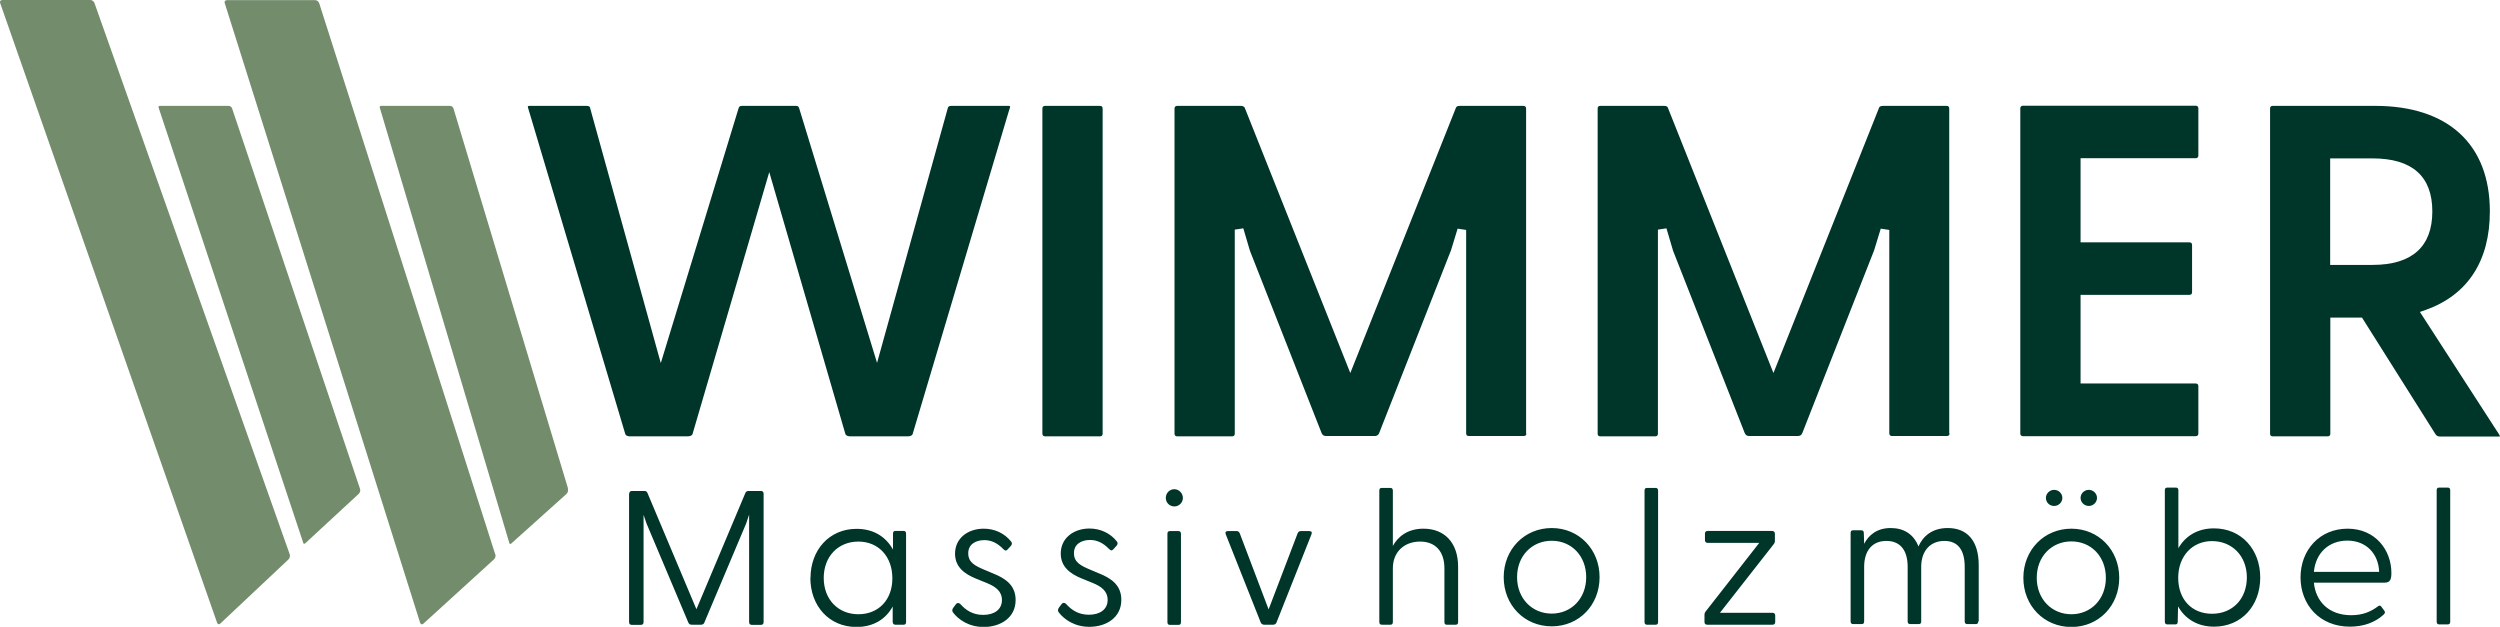
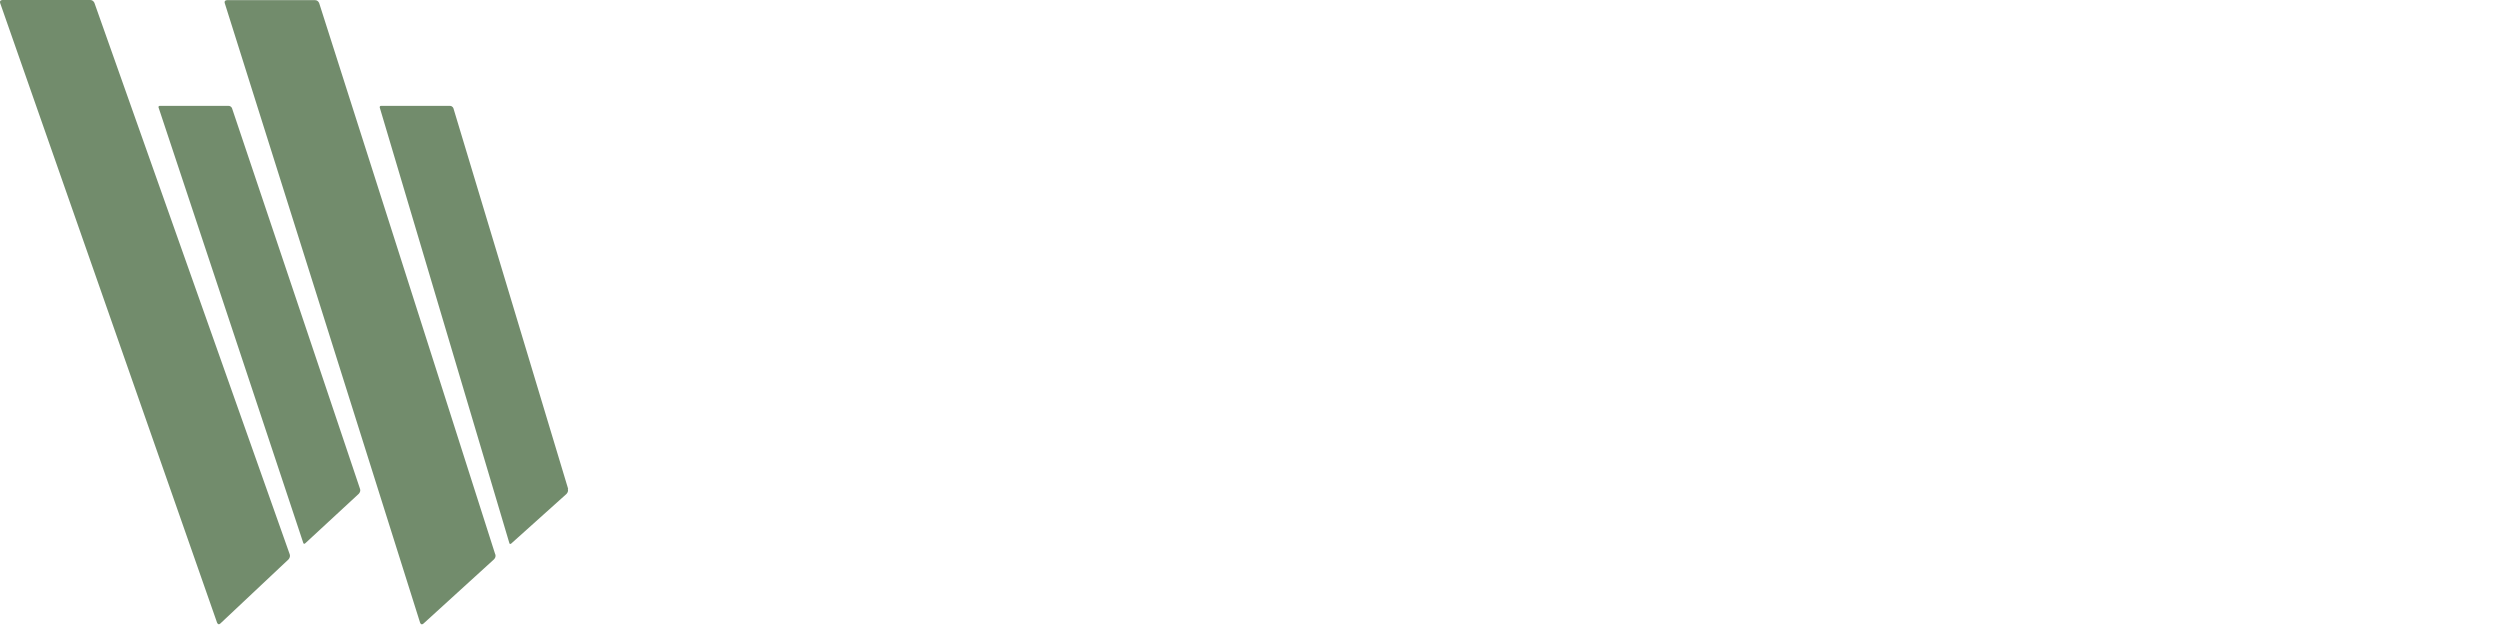
<svg xmlns="http://www.w3.org/2000/svg" id="Ebene_2" data-name="Ebene 2" viewBox="0 0 155.15 38.9">
  <defs>
    <style>
      .cls-1 {
        fill: #728c6c;
      }

      .cls-1, .cls-2 {
        stroke-width: 0px;
      }

      .cls-2 {
        fill: #003529;
      }
    </style>
  </defs>
  <g id="Layer_1" data-name="Layer 1">
    <path class="cls-1" d="m17.98,34.4L5.86.18s-.07-.18-.26-.18H.15S-.05,0,.01.19l13.46,38.45s.07.19.21.05l4.22-3.97s.14-.14.08-.32m-3.8-27.83h-4.26c-.11,0-.08.1-.08.1l8.98,27.02c.04.11.12.03.12.03l3.32-3.07s.15-.14.08-.32L14.4,6.72s-.05-.15-.22-.15m16.55,27.82L19.81.2s-.06-.19-.26-.19h-5.46s-.2,0-.14.19l12.12,38.44s.06.19.21.06l4.37-3.98s.15-.13.09-.32m4.52-4.06l-7.12-23.62s-.05-.15-.22-.15h-4.27c-.11,0-.08.11-.08.11l8.04,27.02c.03.11.12.03.12.03l3.42-3.07s.15-.14.09-.32" />
-     <path class="cls-2" d="m151.22,30.43v8.15c0,.11.05.17.15.17h.54c.11,0,.15-.06.15-.17v-8.15c0-.11-.05-.17-.15-.17h-.54c-.11,0-.15.06-.15.17m-7.62,5.06c.11-1.18.93-1.94,2.08-1.94s1.93.8,1.97,1.94h-4.05Zm-.83.33c0,1.7,1.17,3.07,3.07,3.07.81,0,1.55-.25,2.08-.74.08-.08.13-.14.05-.25l-.2-.27c-.05-.06-.12-.06-.18-.01-.45.34-.96.56-1.67.56-1.41,0-2.21-.87-2.32-2.02h4.38c.34,0,.43-.18.43-.6,0-1.42-.99-2.75-2.72-2.75s-2.92,1.32-2.92,3.03m-16.37.02c0-1.32.92-2.26,2.15-2.26s2.14.94,2.14,2.26-.92,2.26-2.14,2.26-2.15-.94-2.15-2.26m-.83,0c0,1.73,1.28,3.05,2.98,3.05s2.97-1.32,2.97-3.05-1.28-3.05-2.97-3.05-2.98,1.32-2.98,3.05m4.06-4.46c.27,0,.51-.22.51-.5s-.24-.5-.51-.5-.51.22-.51.5.24.5.51.5m-2.15,0c.27,0,.51-.22.51-.5s-.24-.5-.51-.5-.51.22-.51.5.22.5.51.5m-21.62,6.54c-.05.06-.08.13-.08.21v.45c0,.11.06.17.17.17h4.05c.11,0,.17-.06.17-.17v-.4c0-.11-.06-.17-.17-.17h-3.26l3.33-4.25c.05-.06.08-.13.08-.21v-.45c0-.11-.07-.17-.18-.17h-3.99c-.11,0-.17.06-.17.17v.4c0,.11.06.17.17.17h3.2l-3.32,4.25h0Zm-3.8-7.49v8.15c0,.11.05.17.15.17h.54c.11,0,.15-.06.15-.17v-8.15c0-.11-.05-.17-.15-.17h-.54c-.11,0-.15.06-.15.17m-16.46,0v8.15c0,.11.05.17.15.17h.54c.11,0,.15-.06.15-.17v-3.33c0-1.03.72-1.66,1.69-1.66s1.51.63,1.51,1.66v3.33c0,.11.04.17.14.17h.56c.11,0,.15-.06.15-.17v-3.42c0-1.54-.88-2.37-2.15-2.37-.96,0-1.57.47-1.9,1.07v-3.43c0-.11-.05-.17-.15-.17h-.54c-.11,0-.15.06-.15.17m-9.4,2.51c-.13,0-.18.07-.13.2l2.17,5.47c.04.09.12.14.21.14h.56c.09,0,.18-.05.21-.14l2.17-5.47c.05-.13,0-.2-.13-.2h-.54c-.09,0-.15.05-.19.14l-1.8,4.72-1.79-4.72c-.04-.09-.09-.14-.19-.14h-.55Zm-3.75.17v5.48c0,.11.05.17.15.17h.54c.11,0,.15-.06.15-.17v-5.48c0-.11-.05-.17-.15-.17h-.54c-.11,0-.15.06-.15.17m-21.33,2.74c0-1.34.9-2.26,2.15-2.26s2.11.93,2.11,2.28-.87,2.23-2.11,2.23-2.15-.9-2.15-2.26m-.83,0c0,1.74,1.16,3.05,2.86,3.05,1.05,0,1.82-.48,2.25-1.27v.96c.01.11.06.17.17.17h.51c.11,0,.15-.06.15-.17v-5.48c0-.11-.05-.17-.15-.17h-.51c-.11,0-.15.06-.15.17v.99c-.44-.8-1.21-1.29-2.26-1.29-1.7,0-2.86,1.32-2.86,3.05m-11.26-5.23v7.97c0,.11.06.17.17.17h.56c.11,0,.17-.06.17-.17v-6.66l.18.53,2.6,6.16c.04.09.11.13.2.13h.59c.09,0,.17-.04.2-.13l2.6-6.16.18-.54v6.67c0,.11.06.17.17.17h.56c.11,0,.17-.06.17-.17v-7.97c0-.11-.06-.17-.17-.17h-.77c-.09,0-.15.04-.19.12l-3.04,7.22-3.04-7.22c-.04-.08-.09-.12-.19-.12h-.77c-.11,0-.17.06-.17.17M62.67,6.73c.02-.09.02-.13.01-.14,0,0-.04-.02-.1-.02h-3.52c-.21,0-.22.08-.24.14l-4.39,15.81-4.83-15.79c-.05-.14-.08-.16-.24-.16h-3.28c-.16,0-.2.02-.25.17l-4.82,15.79-.08-.28-4.3-15.52c-.01-.09-.04-.16-.24-.16h-3.52c-.07,0-.1.02-.11.02,0,0-.01.05.02.13l6.02,20.2c.04.15.24.16.3.16h3.58c.12,0,.27-.04.3-.15l4.76-16.25,4.72,16.24c.04.15.26.16.3.16h3.58c.12,0,.27-.04.3-.15l6.02-20.21h0Zm-2.58,27.6c0-.55.46-.81,1-.81.43,0,.81.18,1.18.56.11.11.18.12.28,0l.19-.21c.07-.08.08-.18.01-.26-.41-.52-1.03-.8-1.7-.8-.98,0-1.78.59-1.78,1.55,0,.83.59,1.26,1.3,1.55l.69.28c.53.22.92.5.92,1.05,0,.6-.49.92-1.16.92-.64,0-1.07-.28-1.42-.67-.09-.09-.2-.09-.27,0l-.18.24c-.07.11-.07.2.01.3.32.41.95.88,1.89.88,1.05,0,1.98-.58,1.98-1.67,0-.9-.6-1.33-1.37-1.64l-.57-.24c-.59-.25-1-.46-1-1.02m8.34-7.41V6.74c0-.11-.05-.17-.17-.17h-3.4c-.11,0-.17.06-.17.17v20.17c0,.11.06.17.17.17h3.4c.12,0,.17-.06.17-.17m-1.78,7.41c0-.55.46-.81,1-.81.43,0,.81.18,1.18.56.11.11.18.12.28,0l.19-.21c.07-.08.08-.18.01-.26-.41-.52-1.03-.8-1.7-.8-.97,0-1.78.59-1.78,1.55,0,.83.59,1.26,1.3,1.55l.69.28c.53.22.92.5.92,1.05,0,.6-.49.92-1.16.92-.64,0-1.07-.28-1.42-.67-.09-.09-.2-.09-.27,0l-.18.24c-.07.11-.07.2.01.3.32.41.95.88,1.89.88,1.05,0,1.98-.58,1.98-1.67,0-.9-.6-1.33-1.37-1.64l-.57-.24c-.59-.25-1-.46-1-1.02m6.23-3.97c-.3,0-.53.24-.53.54s.24.53.53.53.53-.24.53-.53-.24-.54-.53-.54m21.83-3.44V6.74c0-.11-.06-.17-.17-.17h-3.94c-.2,0-.23.08-.25.13l-6.55,16.45-.08-.2-6.47-16.26s-.05-.12-.25-.12h-3.94c-.11,0-.17.06-.17.17v20.17c0,.11.06.17.17.17h3.4c.12,0,.17-.06.17-.17v-12.66l.53-.08.41,1.39,4.45,11.32c.05.12.14.18.28.18h3.01c.1,0,.22-.03.28-.18l4.46-11.35.41-1.34.53.08v12.62c0,.11.05.17.17.17h3.4c.12,0,.17-.06.17-.17m3.71,8.93c0,1.32-.92,2.26-2.14,2.26s-2.15-.94-2.15-2.26.92-2.26,2.15-2.26,2.14.94,2.14,2.26m.83,0c0-1.73-1.28-3.05-2.97-3.05s-2.98,1.32-2.98,3.05,1.28,3.05,2.98,3.05,2.97-1.32,2.97-3.05m21.7-8.93V6.74c0-.11-.05-.17-.17-.17h-3.94c-.2,0-.24.09-.25.13l-6.55,16.45-.08-.2-6.47-16.26c-.02-.06-.07-.12-.25-.12h-3.94c-.12,0-.17.06-.17.17v20.17c0,.11.05.17.17.17h3.4c.12,0,.17-.06.17-.17v-12.66l.53-.08.41,1.39,4.45,11.32c.05.12.14.18.28.18h3.01c.14,0,.23-.06.28-.18l4.46-11.35.41-1.34.53.08v12.62c0,.11.06.17.17.17h3.4c.12,0,.17-.06.17-.17m1.81,11.67v-3.48c0-1.53-.72-2.31-1.92-2.31-.99,0-1.54.52-1.82,1.14-.3-.76-.91-1.14-1.72-1.14-.86,0-1.37.44-1.65.98l-.02-.66c0-.13-.05-.18-.17-.18h-.5c-.11,0-.15.06-.15.17v5.48c0,.11.05.17.15.17h.54c.11,0,.15-.06.15-.17v-3.38c0-1.01.51-1.61,1.38-1.61s1.32.59,1.32,1.61v3.38c0,.11.05.17.15.17h.54c.11,0,.15-.06.15-.17v-3.38c0-1.01.58-1.61,1.44-1.61s1.26.59,1.26,1.61v3.38c0,.11.05.17.15.17h.54c.11,0,.15-.06.15-.17m13.66-11.67v-2.92c0-.12-.06-.17-.17-.17h-7.14v-5.5h6.75c.12,0,.17-.06.17-.17v-2.92c0-.12-.06-.17-.17-.17h-6.75v-5.22h7.14c.11,0,.17-.06.17-.17v-2.92c0-.11-.06-.17-.17-.17h-10.71c-.11,0-.17.06-.17.17v20.17c0,.11.06.17.17.17h10.71c.11,0,.17-.06.17-.17m3.01,8.93c0,1.35-.9,2.26-2.16,2.26s-2.1-.89-2.1-2.23.87-2.28,2.1-2.28,2.16.91,2.16,2.26m.83,0c0-1.73-1.16-3.05-2.87-3.05-1.02,0-1.77.47-2.21,1.23v-3.59c0-.11-.05-.17-.15-.17h-.54c-.11,0-.15.06-.15.17v8.15c0,.11.05.17.15.17h.5c.11,0,.15-.06.15-.17l.02-.95c.43.77,1.2,1.26,2.23,1.26,1.71,0,2.87-1.3,2.87-3.05m6.97-19.4h-2.63v-6.61h2.63c2.46,0,3.71,1.11,3.71,3.29s-1.25,3.32-3.71,3.32m7.86,10.53l-4.92-7.61.34-.12c2.61-.92,4-3.03,4-6.12,0-4.17-2.6-6.55-7.12-6.55h-6.35c-.12,0-.17.06-.17.17v20.17c0,.12.06.17.17.17h3.4c.12,0,.17-.06.17-.17v-7.2h1.97l.02.04,4.52,7.17c.07.12.15.17.3.17h3.61c.06,0,.09,0,.11-.01,0-.02-.02-.05-.05-.1" />
  </g>
</svg>